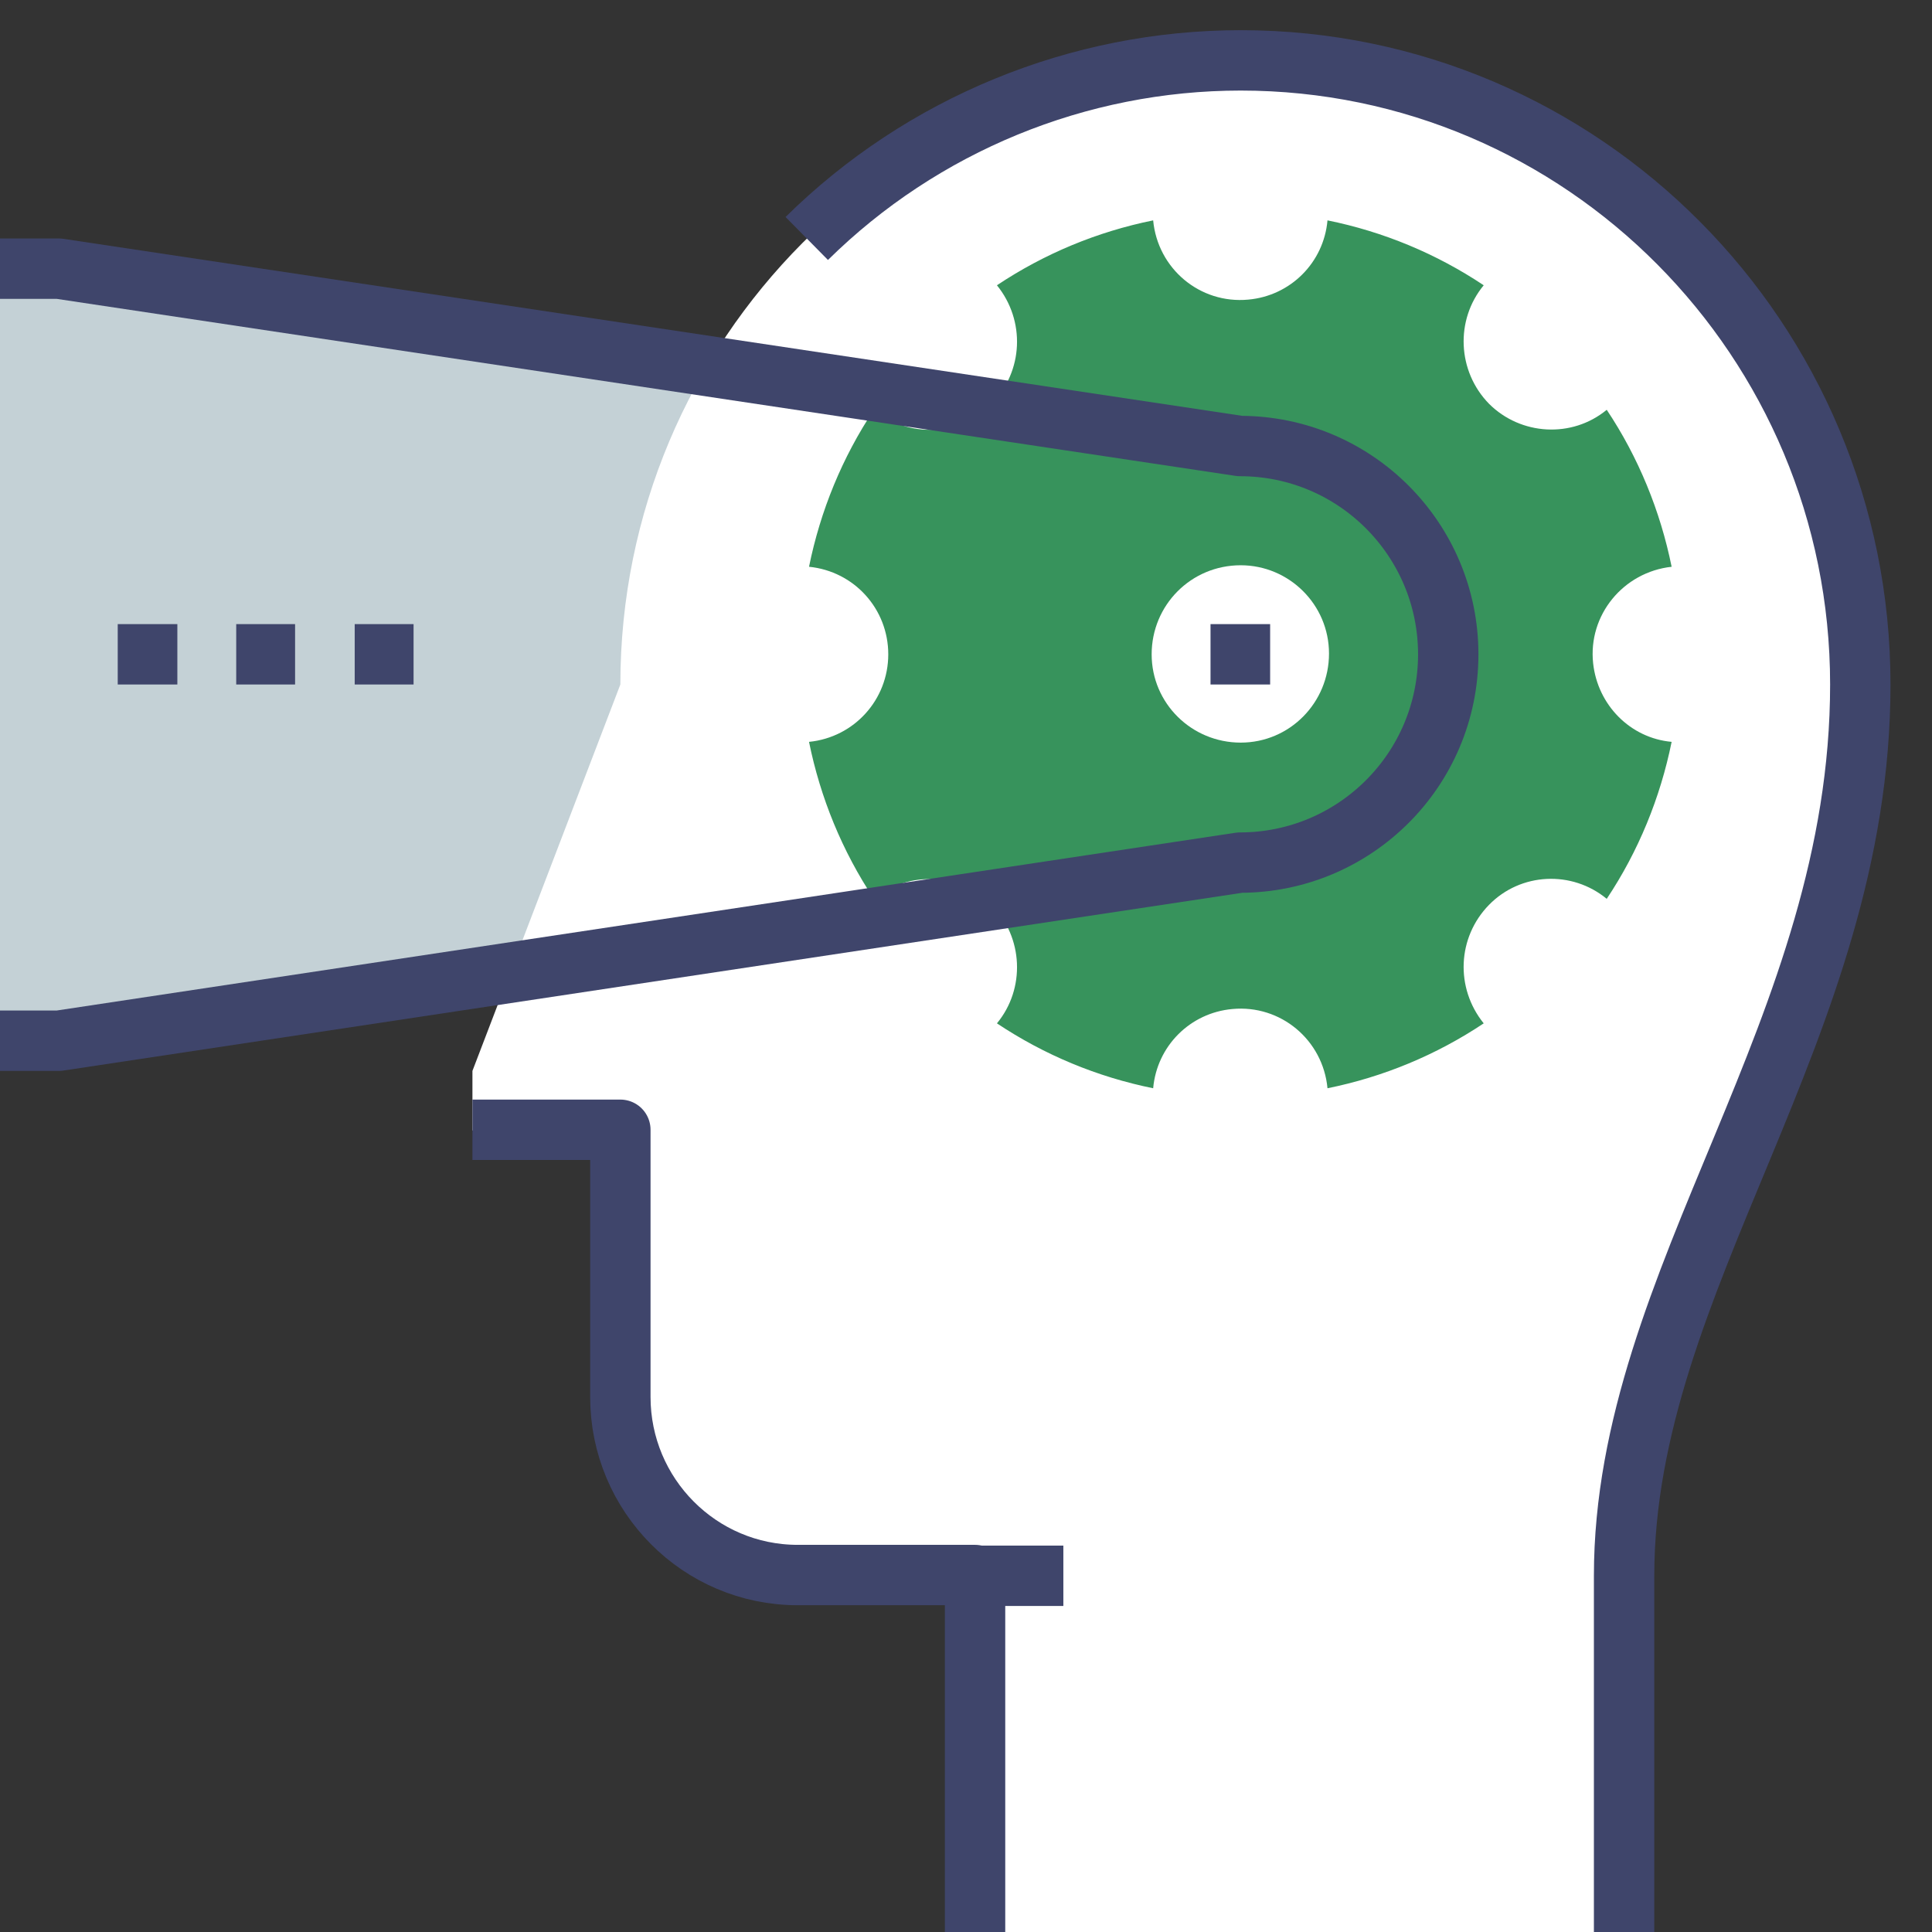
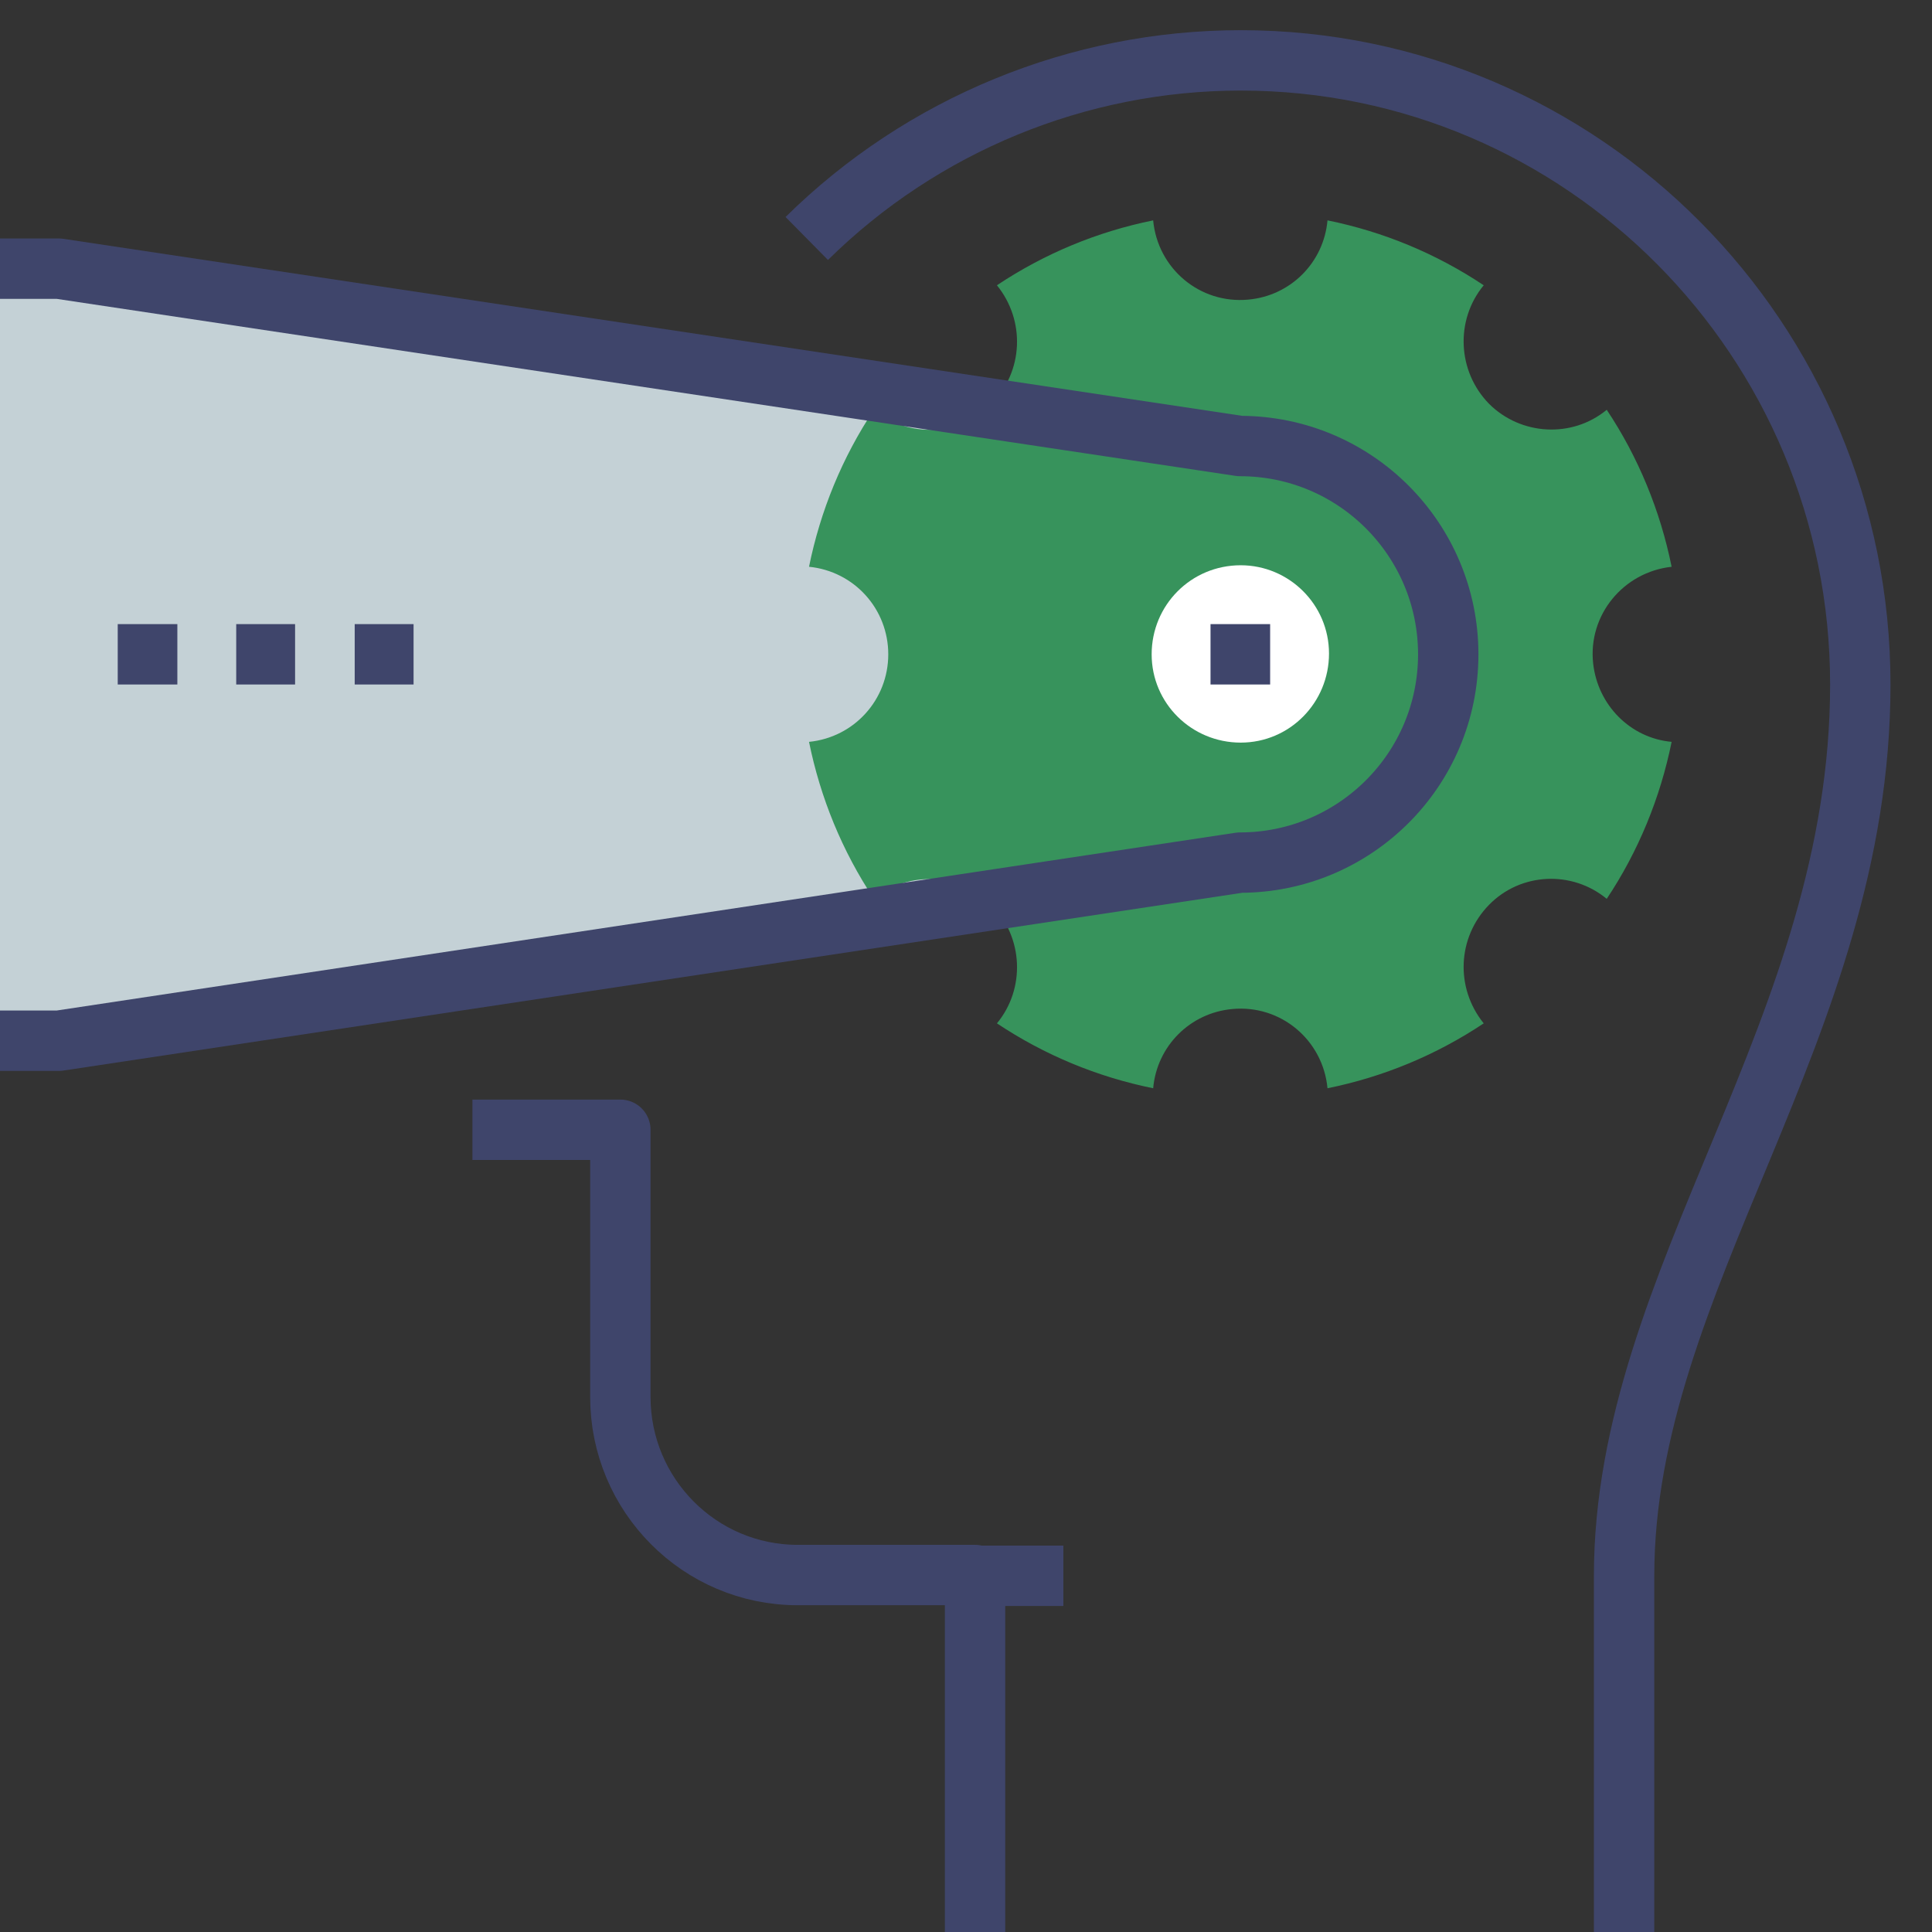
<svg xmlns="http://www.w3.org/2000/svg" version="1.1" id="Layer_1" x="0px" y="0px" viewBox="0 0 256 256" style="enable-background:new 0 0 256 256;" xml:space="preserve">
  <rect x="0" y="0" width="256" height="256" fill="#333333" stroke="none" />
  <style type="text/css">
	.st0{fill:#C4D1D6;}
	.st1{fill:#FFFFFF;}
	.st2{fill:none;stroke:#3F456B;stroke-width:8;stroke-miterlimit:10;}
	.st3{fill:none;stroke:#3F456B;stroke-width:8;stroke-linejoin:round;}
	.st4{fill:#37935C;}
</style>
  <g id="Layer_125">
    <path class="st0" d="M0,137.9h7.8l156.5-23.6c15.2,0,27.6-12.3,27.6-27.6c0-15.2-12.3-27.6-27.6-27.6L7.8,35.6H0" />
-     <path class="st1" d="M215.2,256v-47.2c0-39.4,31.3-72.4,31.3-118.1S209.7,8,164.4,8S82.2,45,82.2,90.7l-19.6,51.2v7.9h19.6v35.4   c0,13,10.5,23.6,23.5,23.6c0,0,0,0,0,0h23.5V256" />
    <line class="st2" x1="129.1" y1="208.8" x2="140.9" y2="208.8" />
    <path class="st3" d="M62.6,149.7h19.6v35.4c0,13,10.5,23.6,23.5,23.6c0,0,0,0,0,0h23.5V256" />
    <path class="st3" d="M215.2,256v-47.2c0-39.4,31.3-72.4,31.3-118.1S209.7,8,164.4,8c-21.5,0-42.2,8.5-57.5,23.6" />
    <path class="st4" d="M117.7,86.7c0-6-4.5-11-10.5-11.6c1.5-7.4,4.4-14.5,8.6-20.8c4.6,3.8,11.4,3.5,15.6-0.8   c4.2-4.3,4.5-11,0.7-15.7c6.3-4.2,13.3-7.1,20.7-8.6c0.6,6.4,6.2,11.1,12.6,10.5c5.6-0.5,10-4.9,10.5-10.5   c7.4,1.5,14.4,4.4,20.7,8.6c-3.8,4.6-3.5,11.4,0.7,15.7c4.2,4.2,11,4.6,15.6,0.8c4.2,6.3,7.1,13.4,8.6,20.8   c-6.4,0.7-11.1,6.4-10.4,12.8c0.6,5.5,4.9,9.9,10.4,10.4c-1.5,7.4-4.4,14.5-8.6,20.8c-4.6-3.8-11.4-3.5-15.6,0.8   c-4.2,4.3-4.5,11-0.7,15.7c-6.3,4.2-13.3,7.1-20.7,8.6c-0.6-6.4-6.2-11.1-12.6-10.5c-5.6,0.5-10,4.9-10.5,10.5   c-7.4-1.5-14.4-4.4-20.7-8.6c3.8-4.6,3.5-11.4-0.7-15.7c-4.2-4.2-11-4.6-15.6-0.8c-4.2-6.3-7.1-13.4-8.6-20.8   C113.2,97.7,117.7,92.7,117.7,86.7z" />
    <path class="st1" d="M152.6,86.7c0,6.5,5.3,11.7,11.8,11.7c6.5,0,11.7-5.3,11.7-11.8c0-6.5-5.3-11.7-11.7-11.7   C157.8,74.9,152.6,80.2,152.6,86.7C152.6,86.7,152.6,86.7,152.6,86.7z" />
    <path class="st3" d="M0,137.9h7.8l156.5-23.6c15.2,0,27.6-12.3,27.6-27.6c0-15.2-12.3-27.6-27.6-27.6L7.8,35.6H0" />
    <line class="st3" x1="168.3" y1="86.7" x2="160.4" y2="86.7" />
    <line class="st3" x1="54.8" y1="86.7" x2="47" y2="86.7" />
    <line class="st3" x1="39.1" y1="86.7" x2="31.3" y2="86.7" />
    <line class="st3" x1="23.5" y1="86.7" x2="15.6" y2="86.7" />
  </g>
</svg>